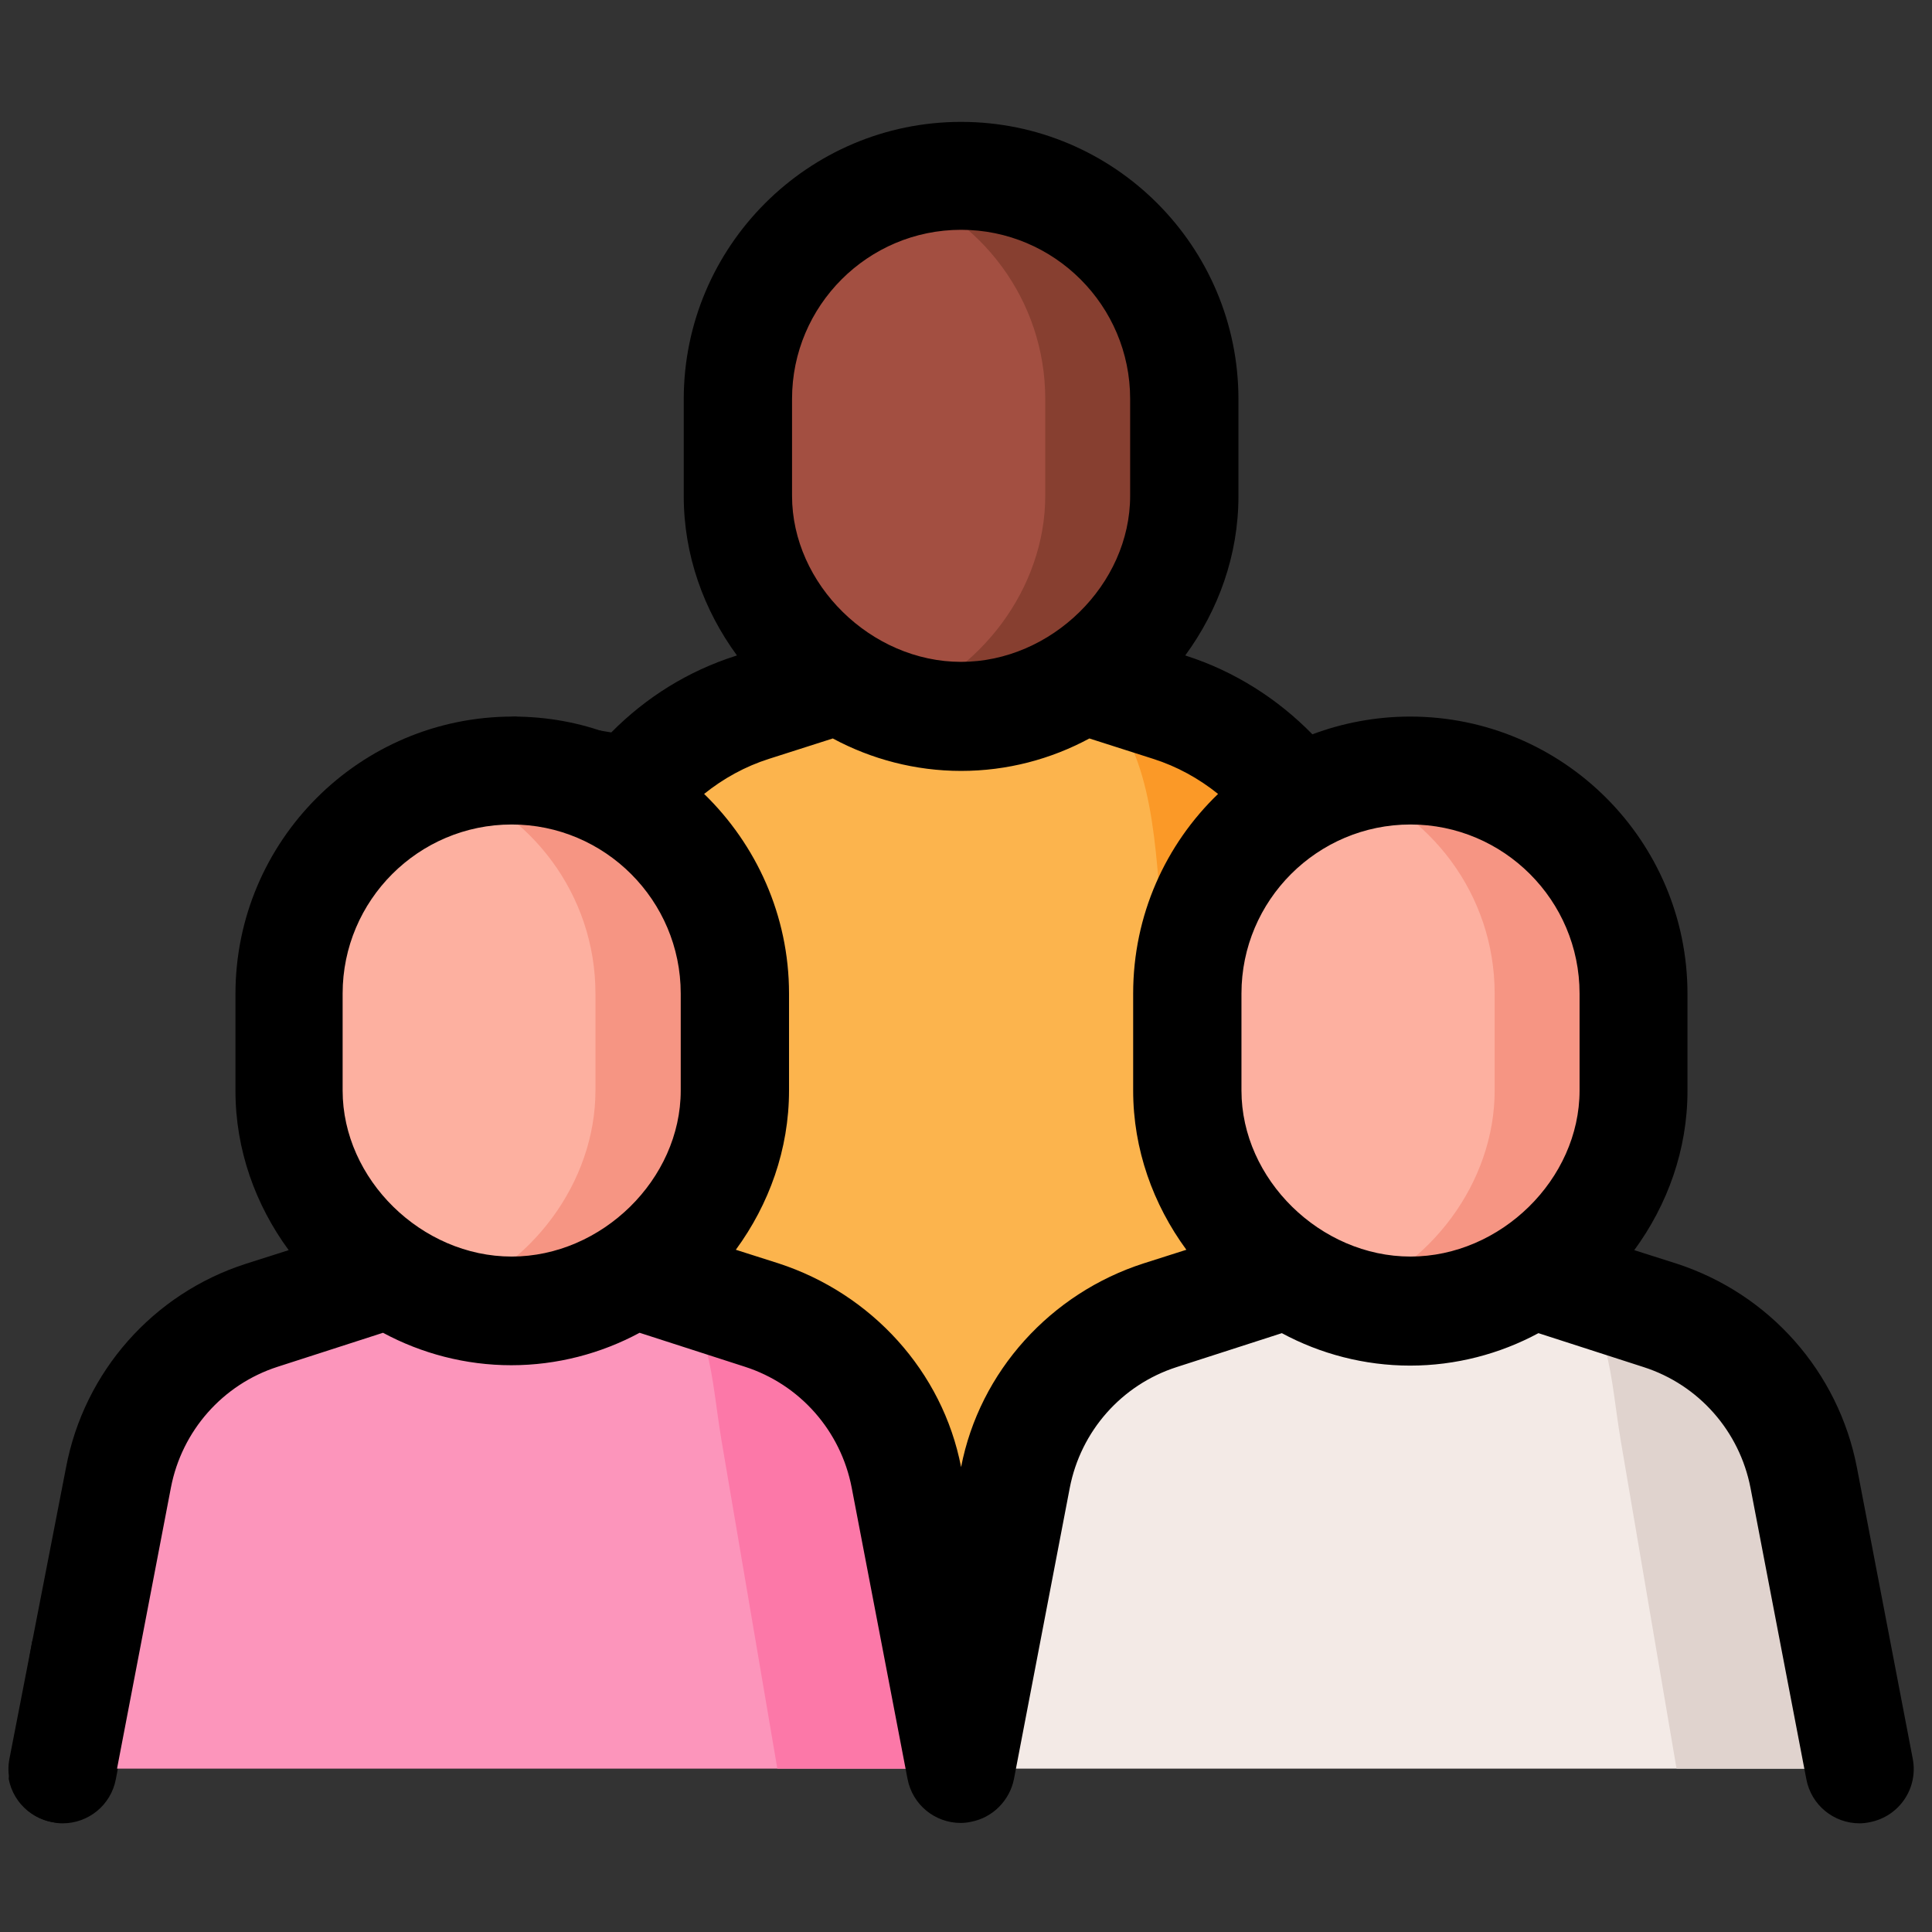
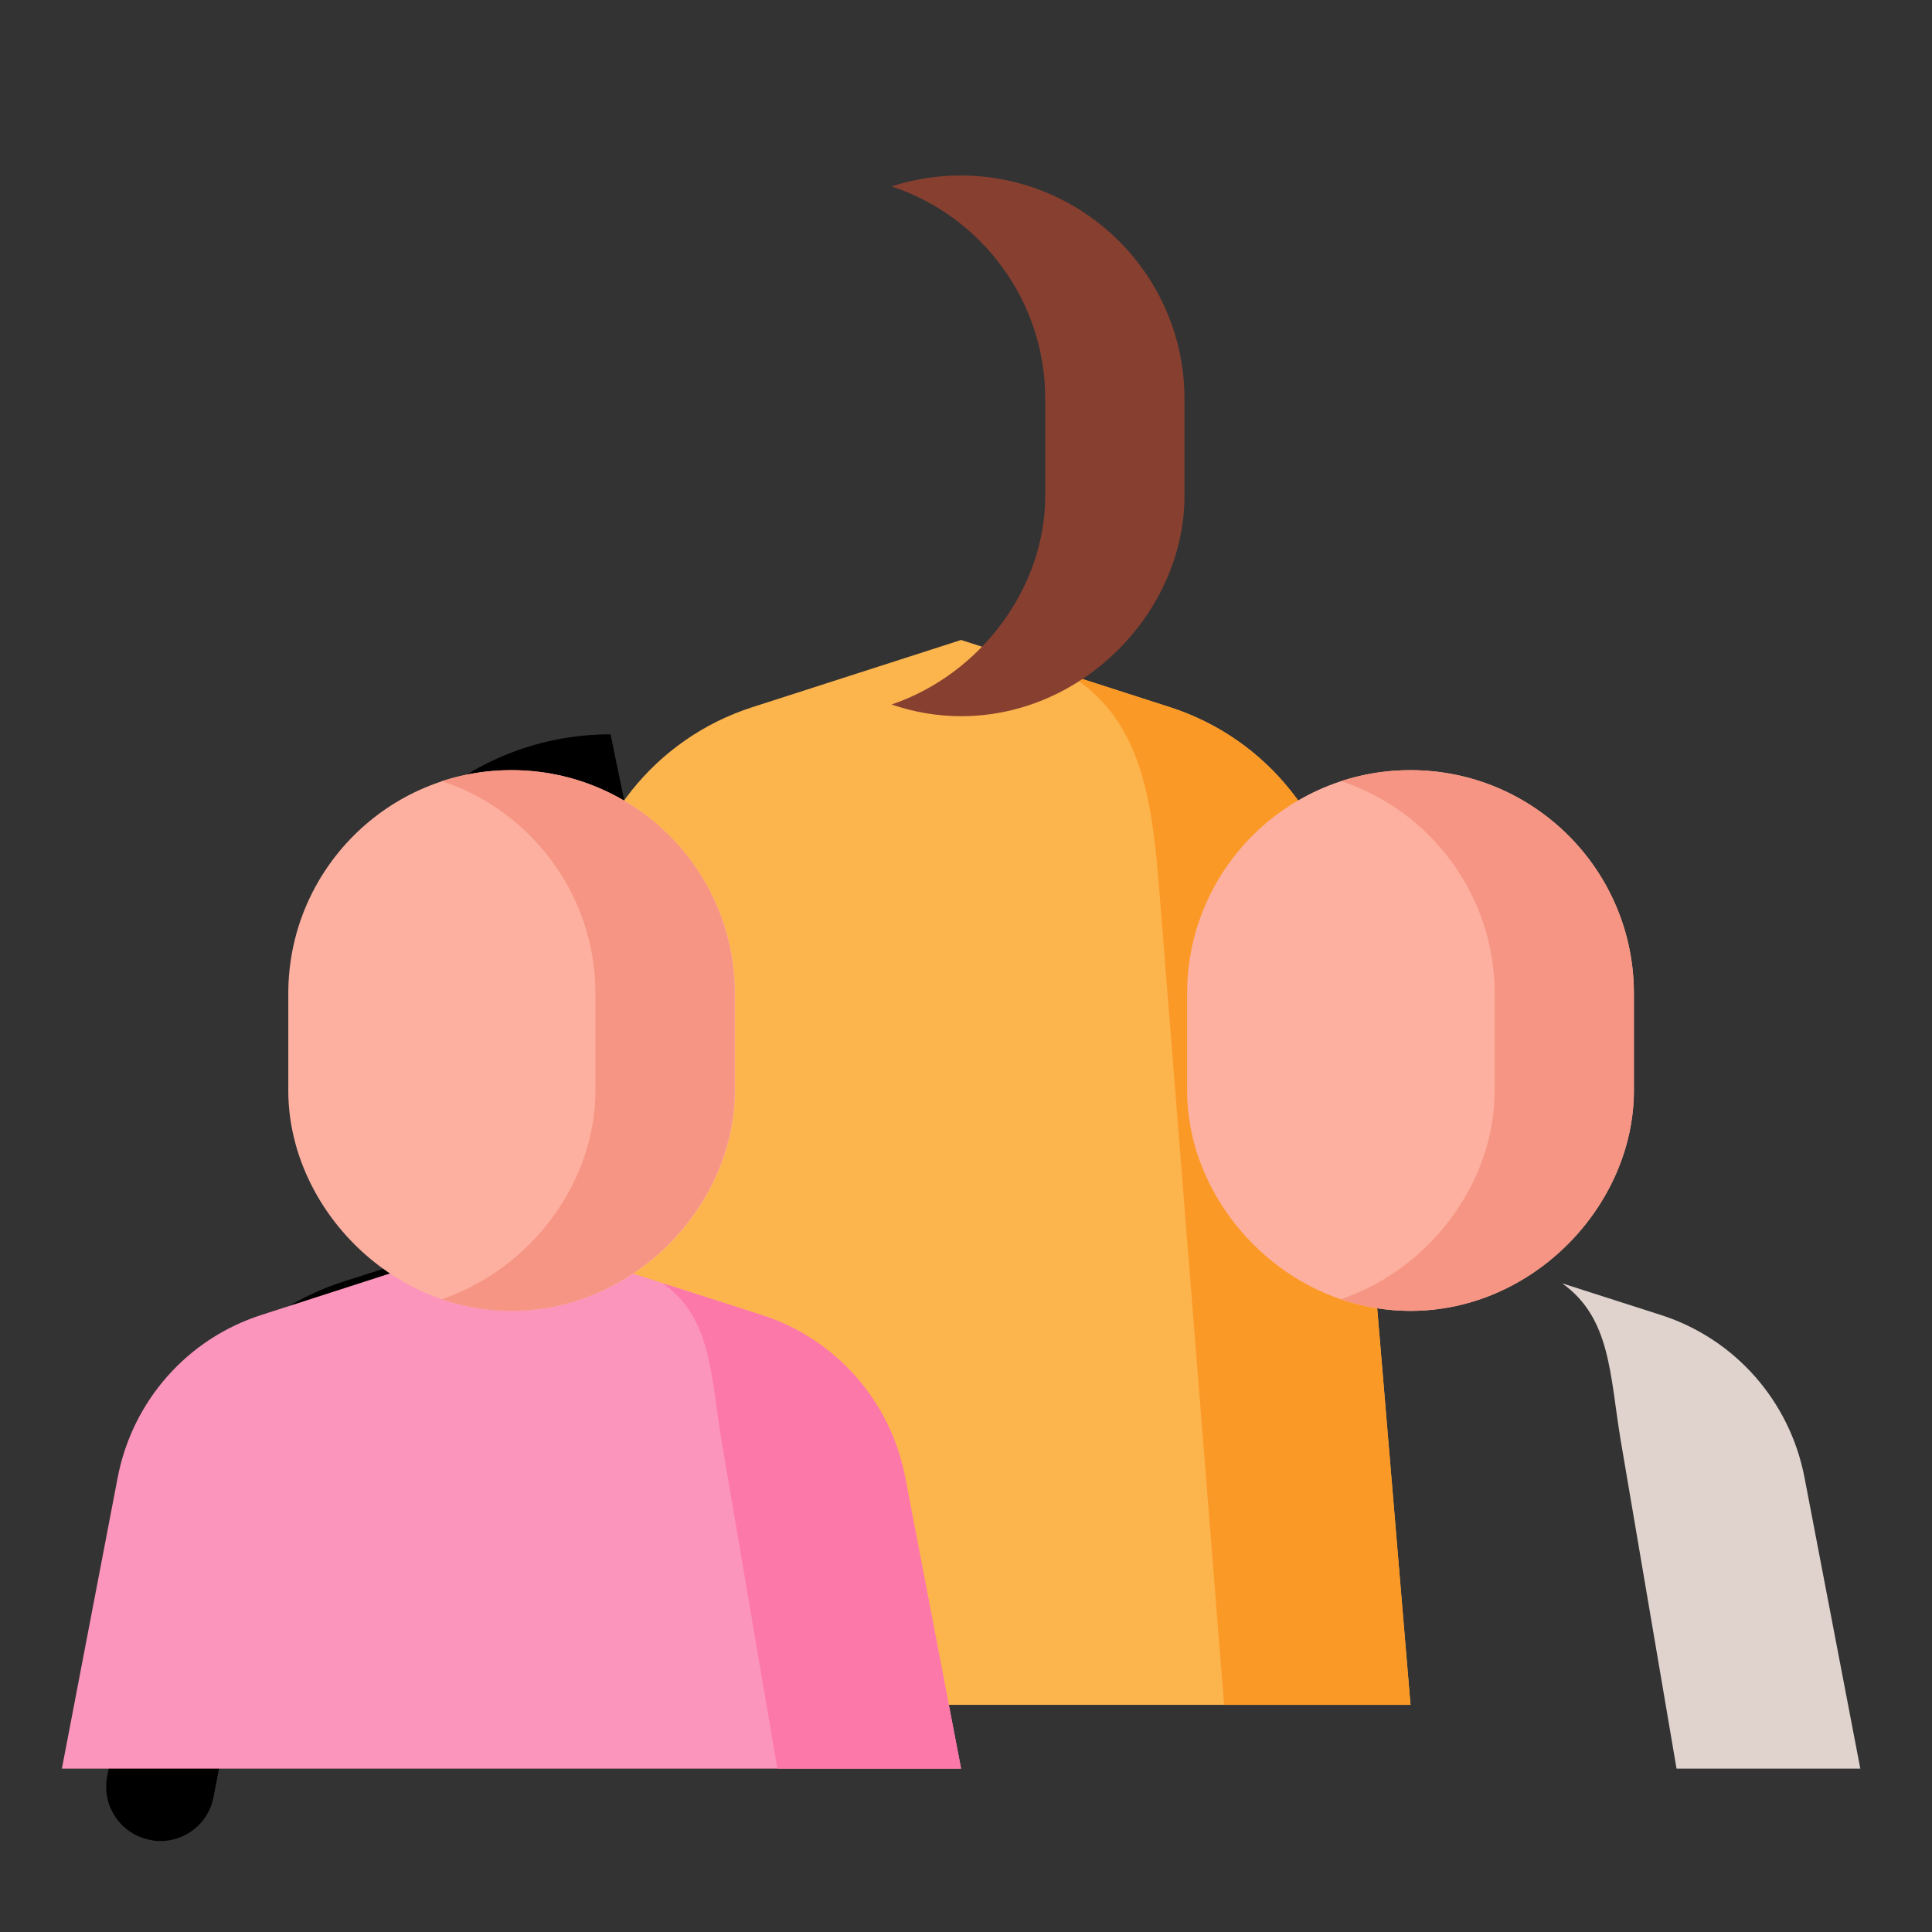
<svg xmlns="http://www.w3.org/2000/svg" version="1.1" id="Capa_1" x="0px" y="0px" viewBox="0 0 512 512" style="enable-background:new 0 0 512 512;" xml:space="preserve">
  <rect x="0" y="0" width="512" height="512" fill="#333333" stroke="none" />
  <style type="text/css">
	.st0{fill:#FCB44D;}
	.st1{fill:#FB9927;}
	.st2{fill:#A34F41;}
	.st3{fill:#873F30;}
	.st4{fill:#FC95BB;}
	.st5{fill:#FC78A8;}
	.st6{fill:#FDB0A0;}
	.st7{fill:#F69583;}
	.st8{fill:#F3EAE6;}
	.st9{fill:#E0D3CE;}
</style>
-   <path d="M161.8,194.6c-8.1-3.1-16.8-4.7-25.9-4.7c-40.6,0-73.5,33-73.5,73.5v25.7c0,15.6,5.3,30.2,14.1,42.2l-11.3,3.6  c-24.6,7.9-42.9,28.6-47.7,54l-15,77.2c-1.5,7.8,3.6,15.3,11.4,16.8c0.9,0.2,1.8,0.3,2.7,0.3c6.8,0,12.8-4.8,14.1-11.7l14.8-77.2  c2.9-15,13.7-27.3,28.3-32l27.9-9c10.2,5.5,21.9,8.6,34,8.6s23.8-3.1,34-8.6" />
+   <path d="M161.8,194.6c-40.6,0-73.5,33-73.5,73.5v25.7c0,15.6,5.3,30.2,14.1,42.2l-11.3,3.6  c-24.6,7.9-42.9,28.6-47.7,54l-15,77.2c-1.5,7.8,3.6,15.3,11.4,16.8c0.9,0.2,1.8,0.3,2.7,0.3c6.8,0,12.8-4.8,14.1-11.7l14.8-77.2  c2.9-15,13.7-27.3,28.3-32l27.9-9c10.2,5.5,21.9,8.6,34,8.6s23.8-3.1,34-8.6" />
  <g>
    <g>
      <g>
        <g>
          <g>
            <g>
              <g>
                <g>
                  <g>
                    <g>
                      <g>
                        <path class="st0" d="M373.8,451.8H135.6l17.3-205.9c2.3-27.1,20.6-50.2,46.5-58.5l55.3-17.8l55.3,17.8             c25.9,8.3,44.2,31.4,46.5,58.5L373.8,451.8z" />
                        <path class="st1" d="M373.8,451.8h-49.4l-17.3-217.4c-1.9-23.5-5-44.1-23.8-55.6l26.7,8.6c25.9,8.3,44.2,31.4,46.5,58.5             L373.8,451.8z" />
                      </g>
                    </g>
-                     <path class="st2" d="M254.7,46.6c-32.7,0-59.2,26.5-59.2,59.2v25.7c0,30.3,26.5,58.4,59.2,58.4s59.2-28.1,59.2-58.4v-25.7           C313.9,73.1,287.4,46.6,254.7,46.6z" />
                    <path class="st3" d="M313.9,105.7v25.7c0,30.3-26.5,58.4-59.2,58.4c-6.4,0-12.6-1.1-18.4-3.1c23.7-8.1,40.7-31,40.7-55.3           v-25.7c0-26.2-17.1-48.5-40.7-56.3c5.8-1.9,12-2.9,18.4-2.9C287.4,46.6,313.9,73.1,313.9,105.7L313.9,105.7z" />
                  </g>
                </g>
              </g>
            </g>
          </g>
        </g>
      </g>
      <g>
        <g>
          <g>
            <g>
              <g>
                <g>
                  <g>
                    <g>
                      <g>
                        <g>
                          <path class="st4" d="M254.7,468.7H16.4l14.8-77.2c3.9-20.2,18.4-36.7,38-43l66.3-21.4l66.3,21.4              c19.6,6.3,34.2,22.8,38,43L254.7,468.7z" />
                          <path class="st5" d="M254.7,468.7H206l-14.8-87c-2.9-17.4-2.6-32.4-15.5-41.6l26.2,8.4c19.6,6.3,34.1,22.8,38,43              L254.7,468.7z" />
                        </g>
                      </g>
                      <path class="st6" d="M135.6,204.1c-32.7,0-59.2,26.5-59.2,59.2V289c0,30.3,26.5,58.4,59.2,58.4s59.2-28.1,59.2-58.4v-25.7            C194.7,230.6,168.2,204.1,135.6,204.1z" />
                      <path class="st7" d="M194.7,263.3V289c0,30.3-26.5,58.4-59.2,58.4c-6.4,0-12.6-1.1-18.4-3.1c23.7-8.1,40.7-31,40.7-55.3            v-25.7c0-26.2-17.1-48.5-40.7-56.3c5.8-1.9,12-2.9,18.4-2.9C168.2,204.1,194.7,230.6,194.7,263.3L194.7,263.3z" />
                    </g>
                  </g>
                </g>
              </g>
            </g>
          </g>
        </g>
        <g>
          <g>
            <g>
              <g>
                <g>
                  <g>
                    <g>
                      <g>
                        <g>
-                           <path class="st8" d="M493,468.7H254.7l14.8-77.2c3.9-20.2,18.4-36.7,38-43l66.3-21.4l66.3,21.4              c19.6,6.3,34.2,22.8,38,43L493,468.7z" />
                          <path class="st9" d="M493,468.7h-48.7l-14.8-87c-2.9-17.4-2.6-32.4-15.5-41.6l26.2,8.4c19.6,6.3,34.1,22.8,38,43              L493,468.7z" />
                        </g>
                      </g>
                      <path class="st6" d="M373.8,204.1c-32.7,0-59.2,26.5-59.2,59.2V289c0,30.3,26.5,58.4,59.2,58.4S433,319.3,433,289v-25.7            C433,230.6,406.5,204.1,373.8,204.1z" />
                      <path class="st7" d="M433,263.3V289c0,30.3-26.5,58.4-59.2,58.4c-6.4,0-12.6-1.1-18.4-3.1c23.7-8.1,40.7-31,40.7-55.3            v-25.7c0-26.2-17.1-48.5-40.7-56.3c5.8-1.9,12-2.9,18.4-2.9C406.5,204.1,433,230.6,433,263.3L433,263.3z" />
                    </g>
                  </g>
                </g>
              </g>
            </g>
          </g>
        </g>
      </g>
    </g>
    <g>
-       <path d="M2.3,471.4c1.3,6.9,7.3,11.7,14.1,11.7c0.9,0,1.8-0.1,2.7-0.3c5.9-1.1,10.3-5.8,11.4-11.4l14.8-77.2    c2.9-15,13.7-27.3,28.3-32l27.9-9c10.2,5.5,21.9,8.6,34,8.6s23.8-3.1,34-8.6l27.9,9c14.6,4.7,25.4,17,28.3,32l14.8,77.2    c1.3,6.9,7.3,11.7,14.1,11.7c0.9,0,1.8-0.1,2.7-0.3c5.9-1.1,10.3-5.8,11.4-11.3l14.8-77.2c2.9-15,13.7-27.3,28.3-32l27.9-9    c10.2,5.5,21.9,8.6,34,8.6s23.8-3.1,34-8.6l27.9,9c14.6,4.7,25.4,17,28.3,32l14.8,77.2c1.3,6.9,7.3,11.7,14.1,11.7    c0.9,0,1.8-0.1,2.7-0.3c7.8-1.5,12.9-9,11.4-16.8l0,0l-14.8-77.2c-4.9-25.4-23.2-46-47.7-54l-11.3-3.6c8.8-12,14.1-26.6,14.1-42.2    v-25.7c0-40.6-33-73.5-73.5-73.5c-9.1,0-17.9,1.7-25.9,4.7c-9.3-9.5-20.7-16.7-33.4-20.8l-0.3-0.1c8.8-12,14.1-26.6,14.1-42.2    v-25.7c0-40.6-33-73.5-73.5-73.5s-73.5,33-73.5,73.5v25.7c0,15.6,5.3,30.2,14.1,42.2l-0.3,0.1c-12.6,4-23.8,11-33,20.3l-25.5-4.2    c-8.3,0.3-35.3,17.3-35.3,17.3l-21.6,16.7l-11.1,26.4v42l10.1,29.5l5.2,14.8l-7.4,3.6l-21,7.3l-16.6,14.7l-17,35.8L8.5,435.1    L2.3,471.4z M209.9,105.7c0-24.7,20.1-44.8,44.8-44.8s44.8,20.1,44.8,44.8v25.7c0,23.5-20.9,44-44.8,44s-44.8-20.6-44.8-44V105.7z     M90.8,289v-25.7c0-24.7,20.1-44.8,44.8-44.8s44.8,20.1,44.8,44.8V289c0,23.5-20.9,44-44.8,44S90.8,312.5,90.8,289z M254.7,388.8    c-4.9-25.4-23.8-46-48.4-54l-11.3-3.6c8.8-12,14.1-26.6,14.1-42.2v-25.7c0-20.7-8.7-39.5-22.5-52.9c5.1-4.1,10.9-7.3,17.2-9.3    l16.9-5.4c10.2,5.5,21.9,8.6,34,8.6c12.2,0,23.8-3.1,34-8.6l16.9,5.4c6.3,2,12.1,5.2,17.2,9.3c-13.9,13.4-22.5,32.1-22.5,52.9V289    c0,15.6,5.3,30.2,14.1,42.2l-11.3,3.6C278.5,342.7,259.6,363.4,254.7,388.8L254.7,388.8z M329,289v-25.7    c0-24.7,20.1-44.8,44.8-44.8s44.8,20.1,44.8,44.8V289c0,23.5-20.9,44-44.8,44S329,312.5,329,289z" />
-     </g>
+       </g>
  </g>
</svg>